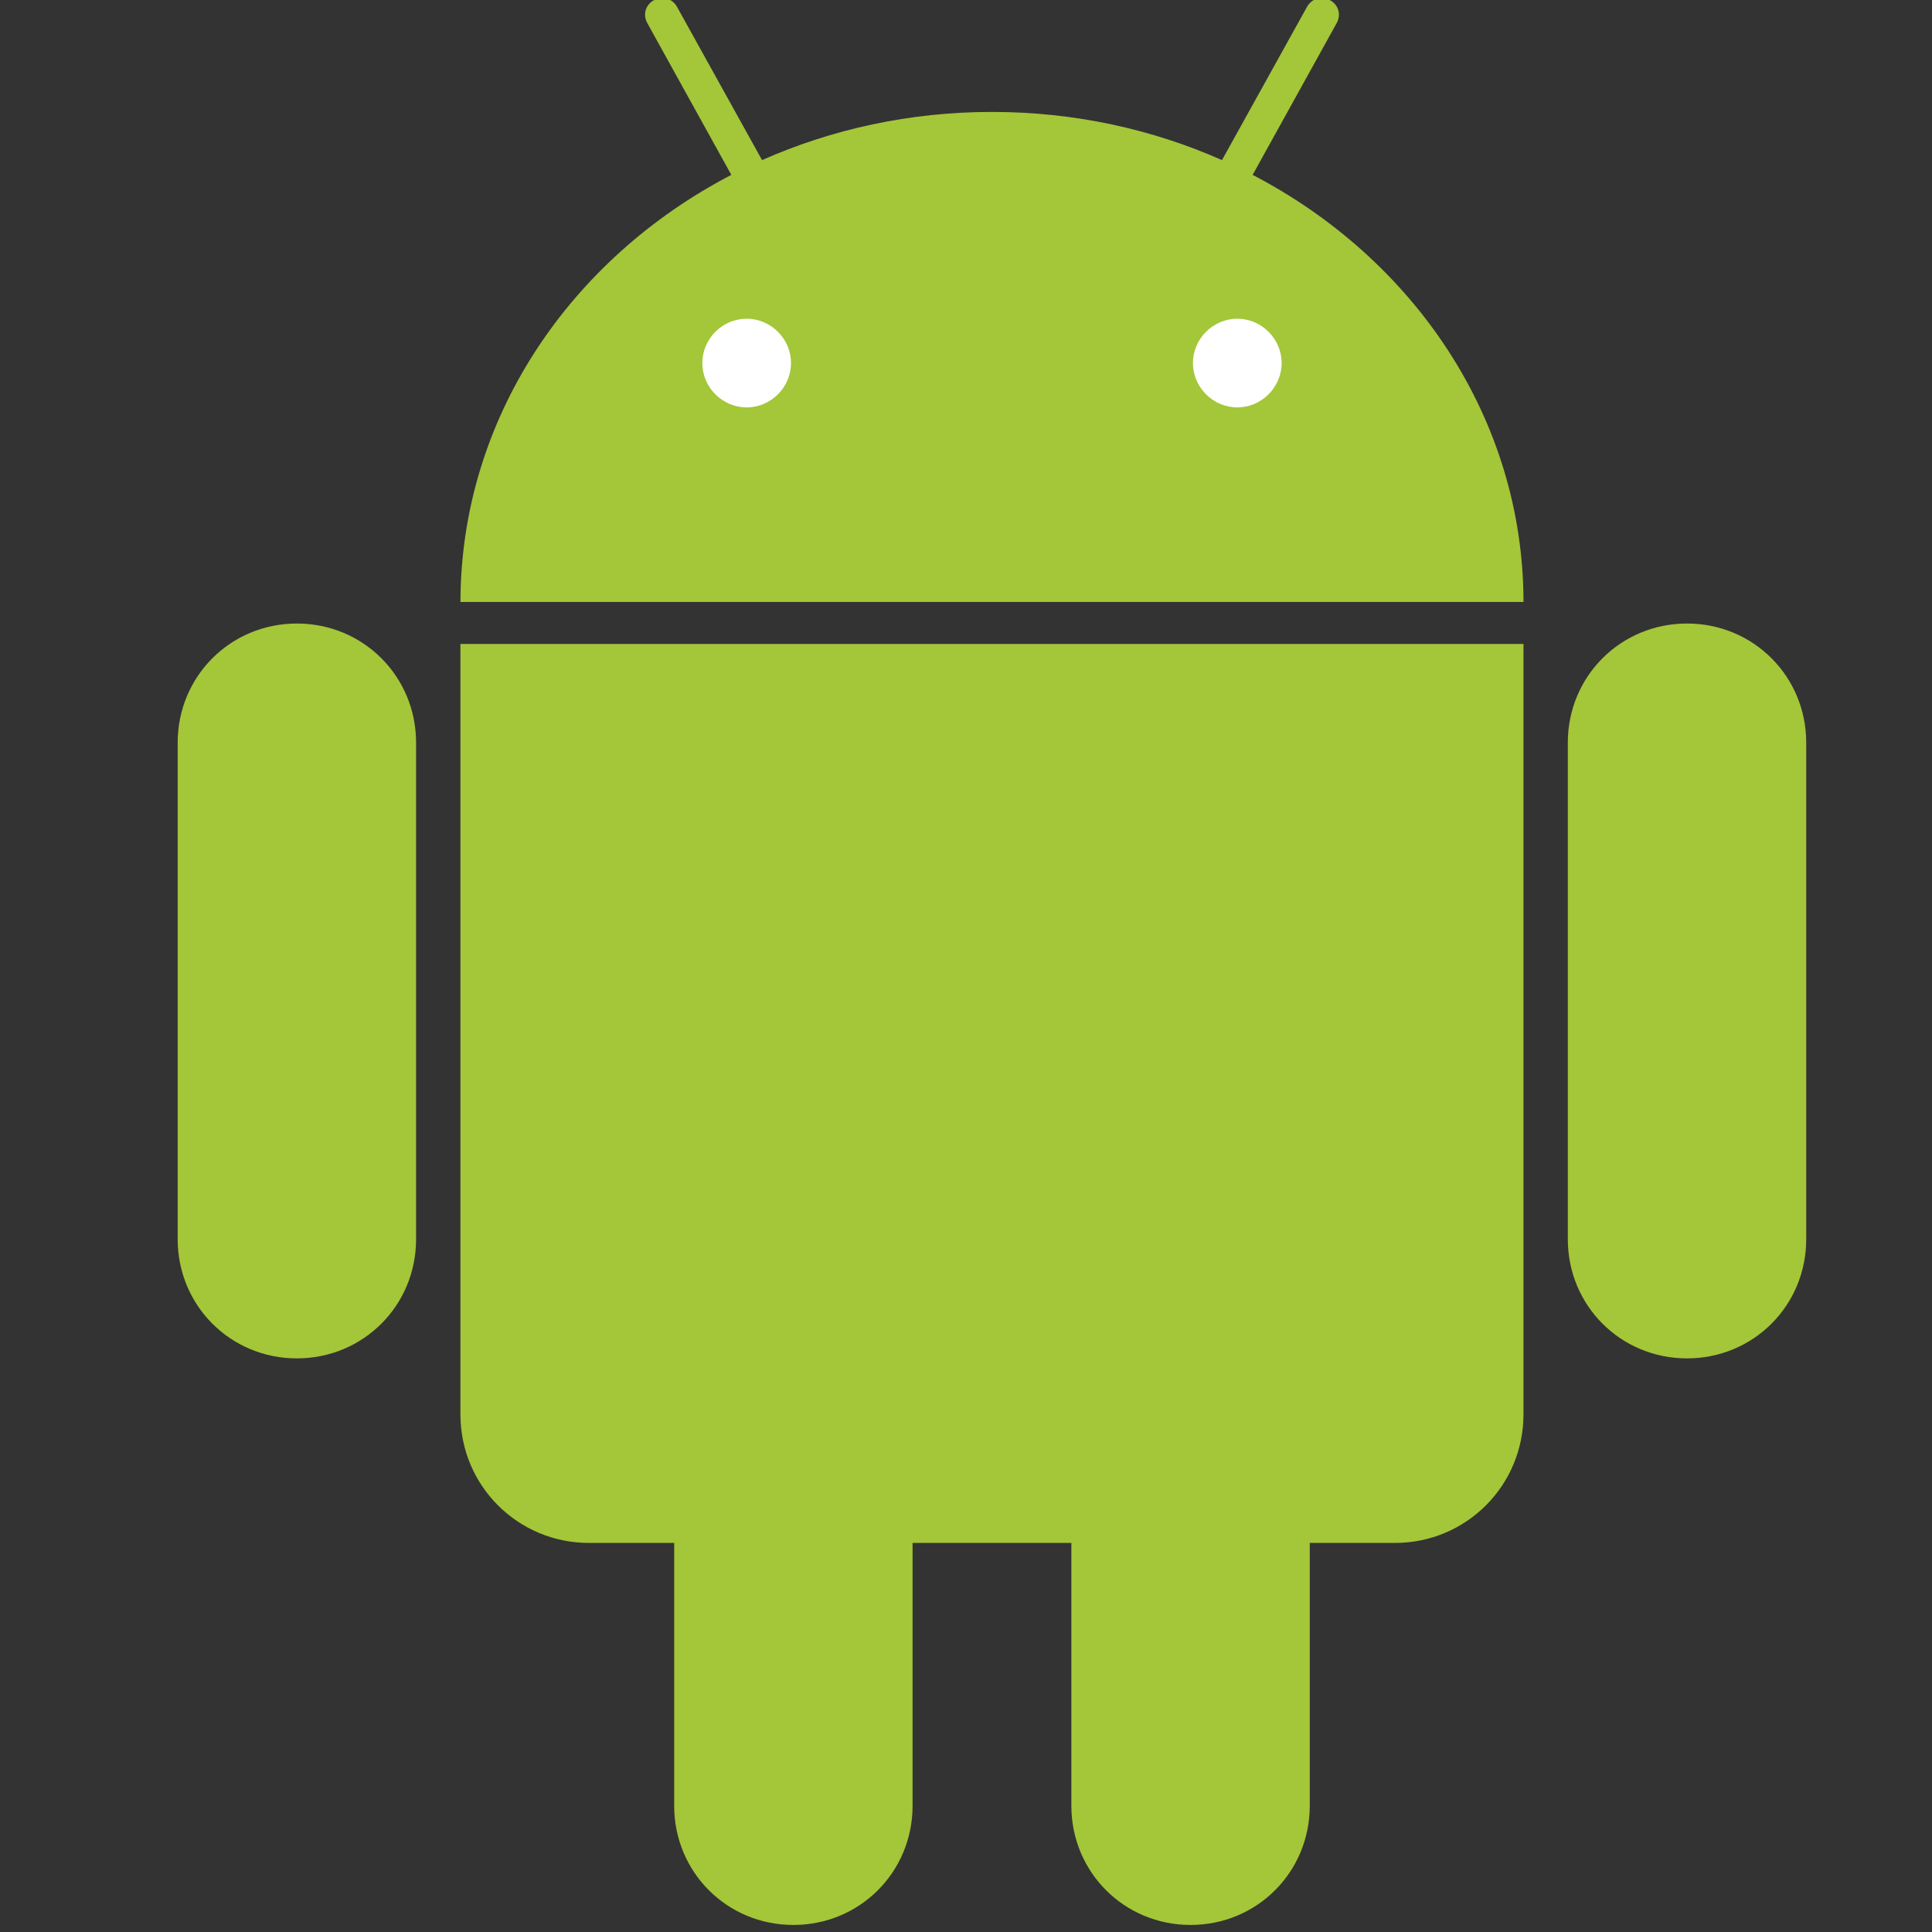
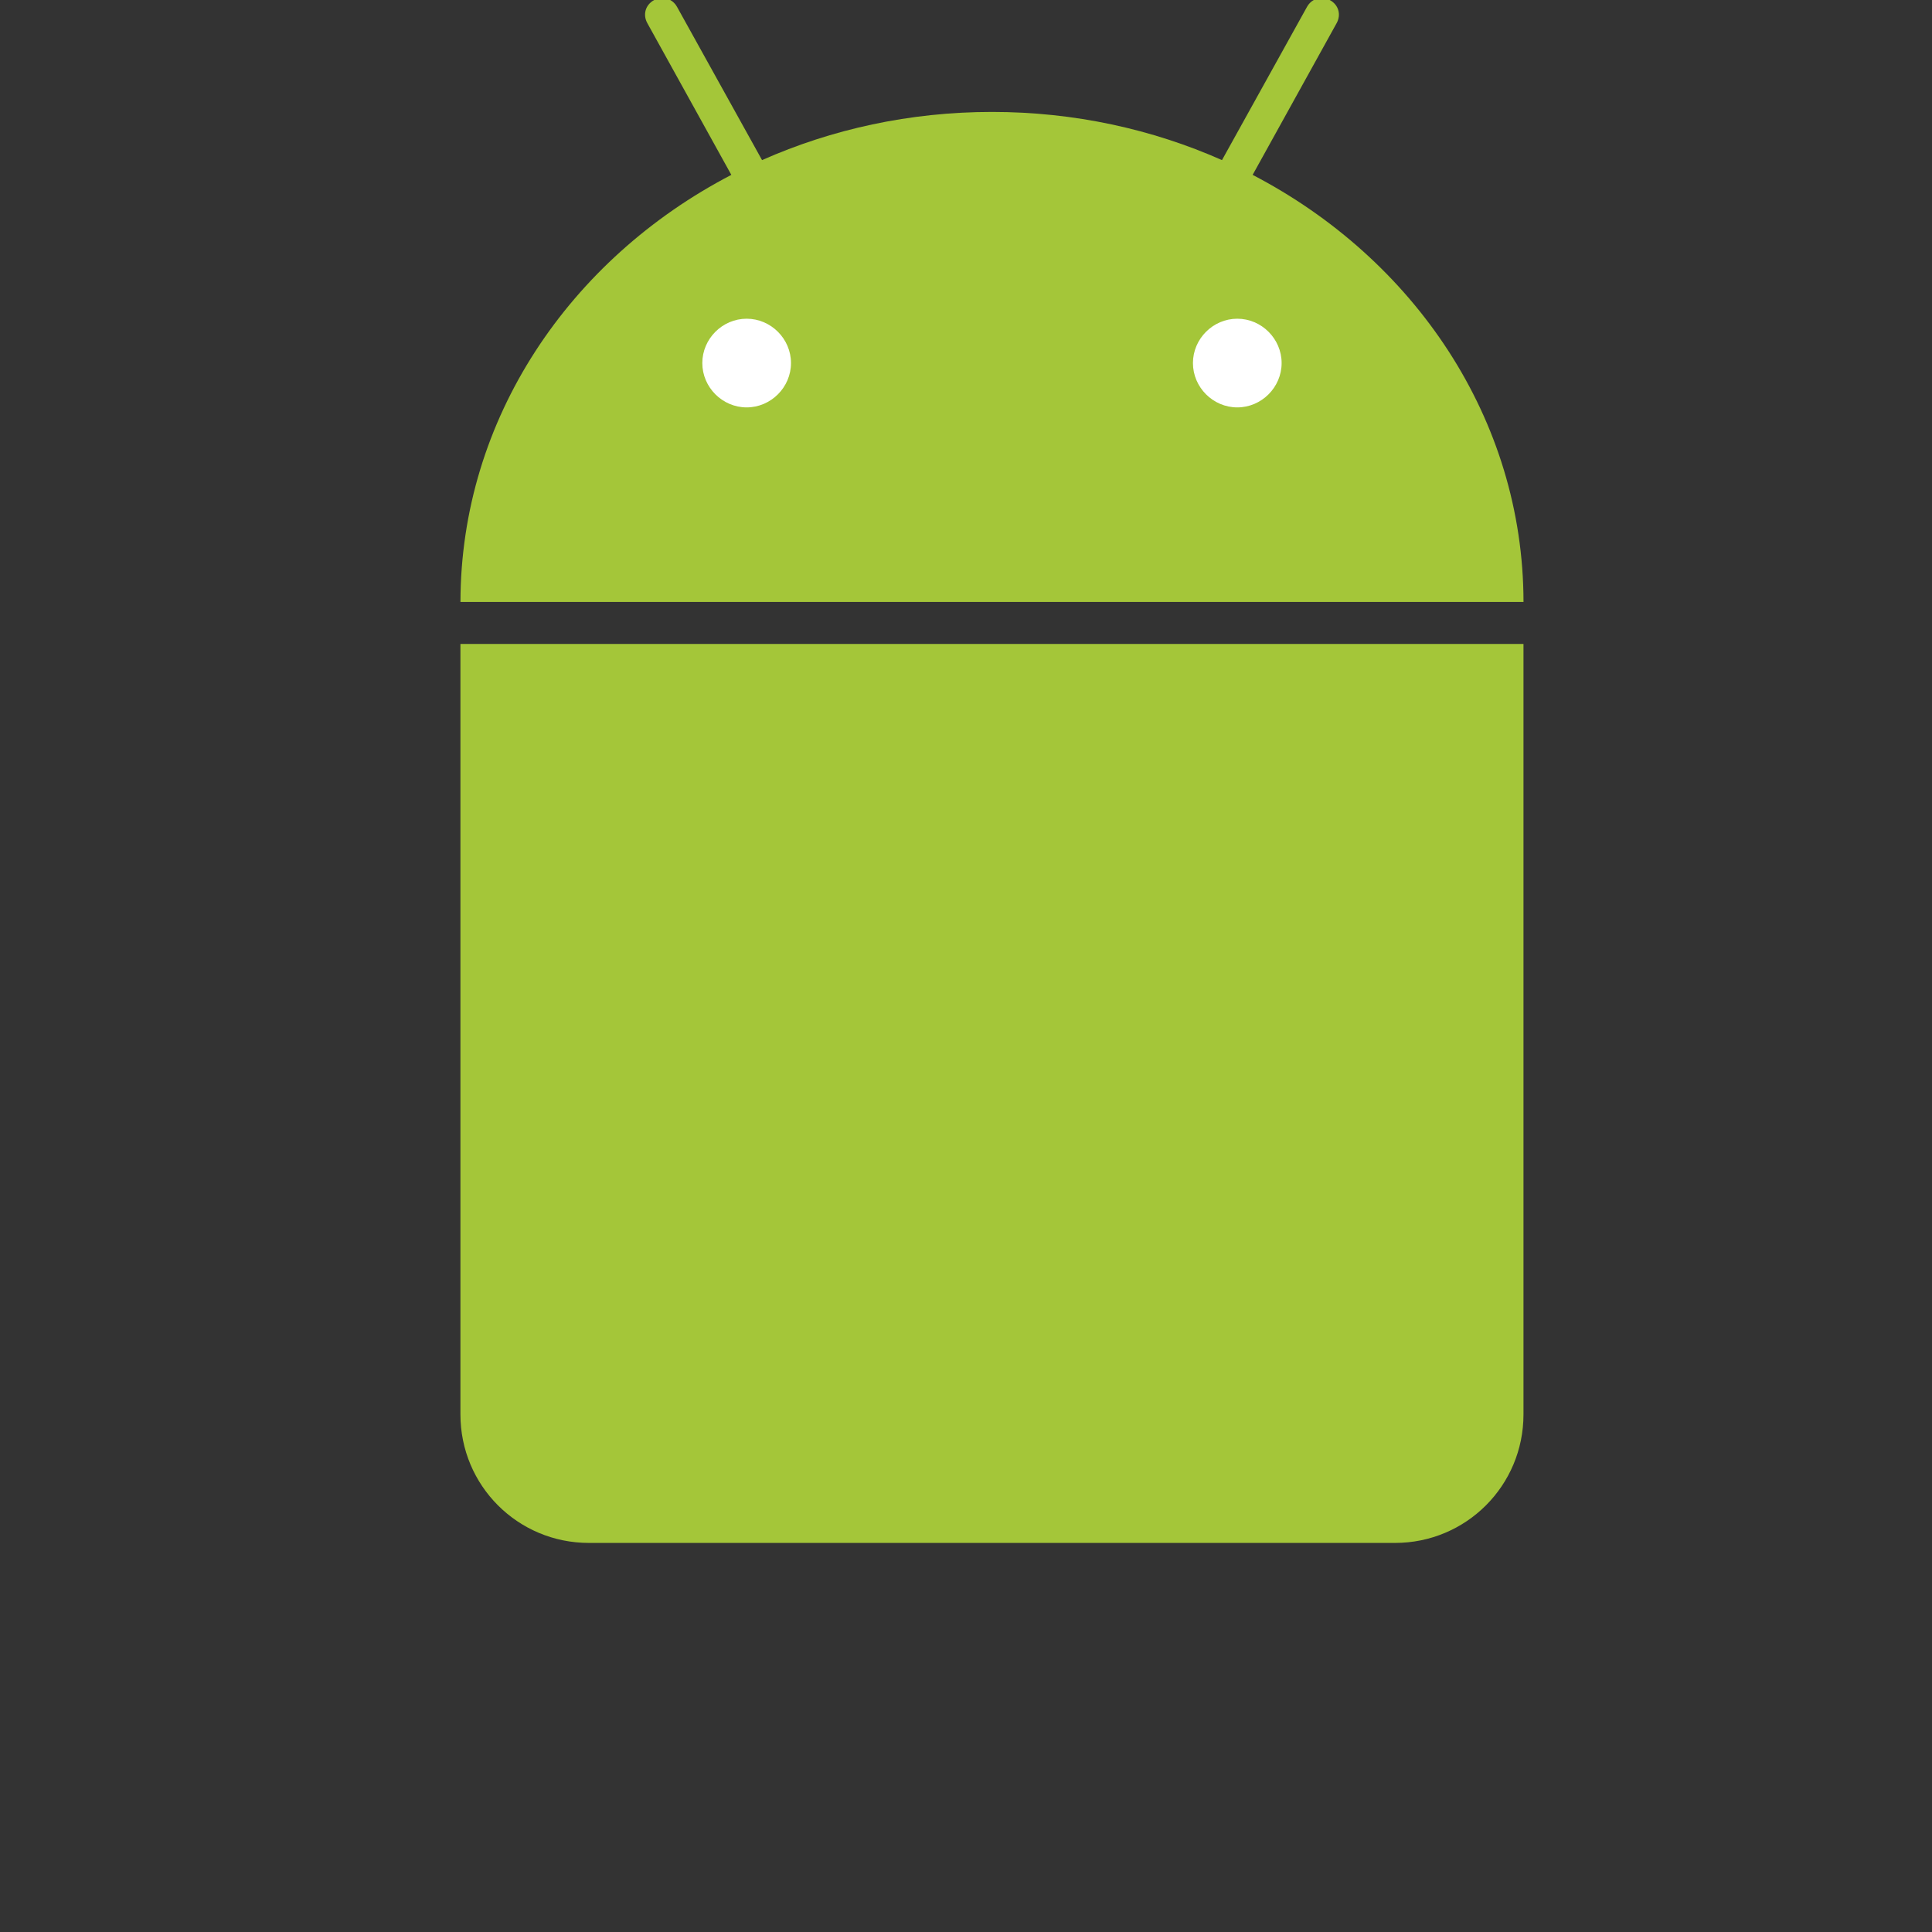
<svg xmlns="http://www.w3.org/2000/svg" height="60" viewBox="0 0 60 60" width="60">
  <rect x="0" y="0" width="60" height="60" fill="#333333" stroke="none" />
  <g fill="none" transform="translate(5.465 -.086)">
    <g fill="#a4c639">
-       <path d="m3.755 19.45c-2.061 0-3.702 1.64-3.702 3.702v15.418c0 2.061 1.64 3.702 3.702 3.702 2.061 0 3.702-1.64 3.702-3.702v-15.418c0-2.061-1.64-3.702-3.702-3.702zm43.172 0c-2.061 0-3.702 1.64-3.702 3.702v15.418c0 2.061 1.64 3.702 3.702 3.702 2.061 0 3.702-1.64 3.702-3.702v-15.418c0-2.061-1.64-3.702-3.702-3.702z" />
-       <path d="m19.174 37.045c-2.061 0-3.702 1.64-3.702 3.702v15.418c0 2.061 1.64 3.702 3.702 3.702s3.702-1.64 3.702-3.702v-15.418c0-2.061-1.64-3.702-3.702-3.702zm12.335 0c-2.061 0-3.702 1.64-3.702 3.702v15.418c0 2.061 1.64 3.702 3.702 3.702s3.702-1.64 3.702-3.702v-15.418c0-2.061-1.64-3.702-3.702-3.702z" />
      <path d="m15.092.024c-.088.001-.169.023-.249.068-.264.146-.351.45-.204.714l2.608 4.711c-5.017 2.61-8.405 7.571-8.412 13.264h33.014c-.007-5.693-3.395-10.654-8.412-13.264l2.608-4.711c.147-.265.06-.568-.204-.714-.08-.045-.162-.067-.249-.068-.187-.002-.365.092-.465.272l-2.642 4.762c-2.161-.958-4.585-1.496-7.142-1.496-2.558 0-4.981.538-7.142 1.496l-2.642-4.762c-.1-.18-.278-.274-.465-.272zm-6.258 20.061v23.927c0 2.211 1.78 3.991 3.991 3.991h25.032c2.211 0 3.991-1.78 3.991-3.991v-23.927z" />
    </g>
    <path d="m17.723 9.984c-.754 0-1.377.624-1.377 1.377 0 .754.624 1.377 1.377 1.377s1.377-.624 1.377-1.377c0-.754-.624-1.377-1.377-1.377zm15.237 0c-.754 0-1.377.624-1.377 1.377 0 .754.624 1.377 1.377 1.377.754 0 1.377-.624 1.377-1.377 0-.754-.624-1.377-1.377-1.377z" fill="#fff" />
  </g>
</svg>